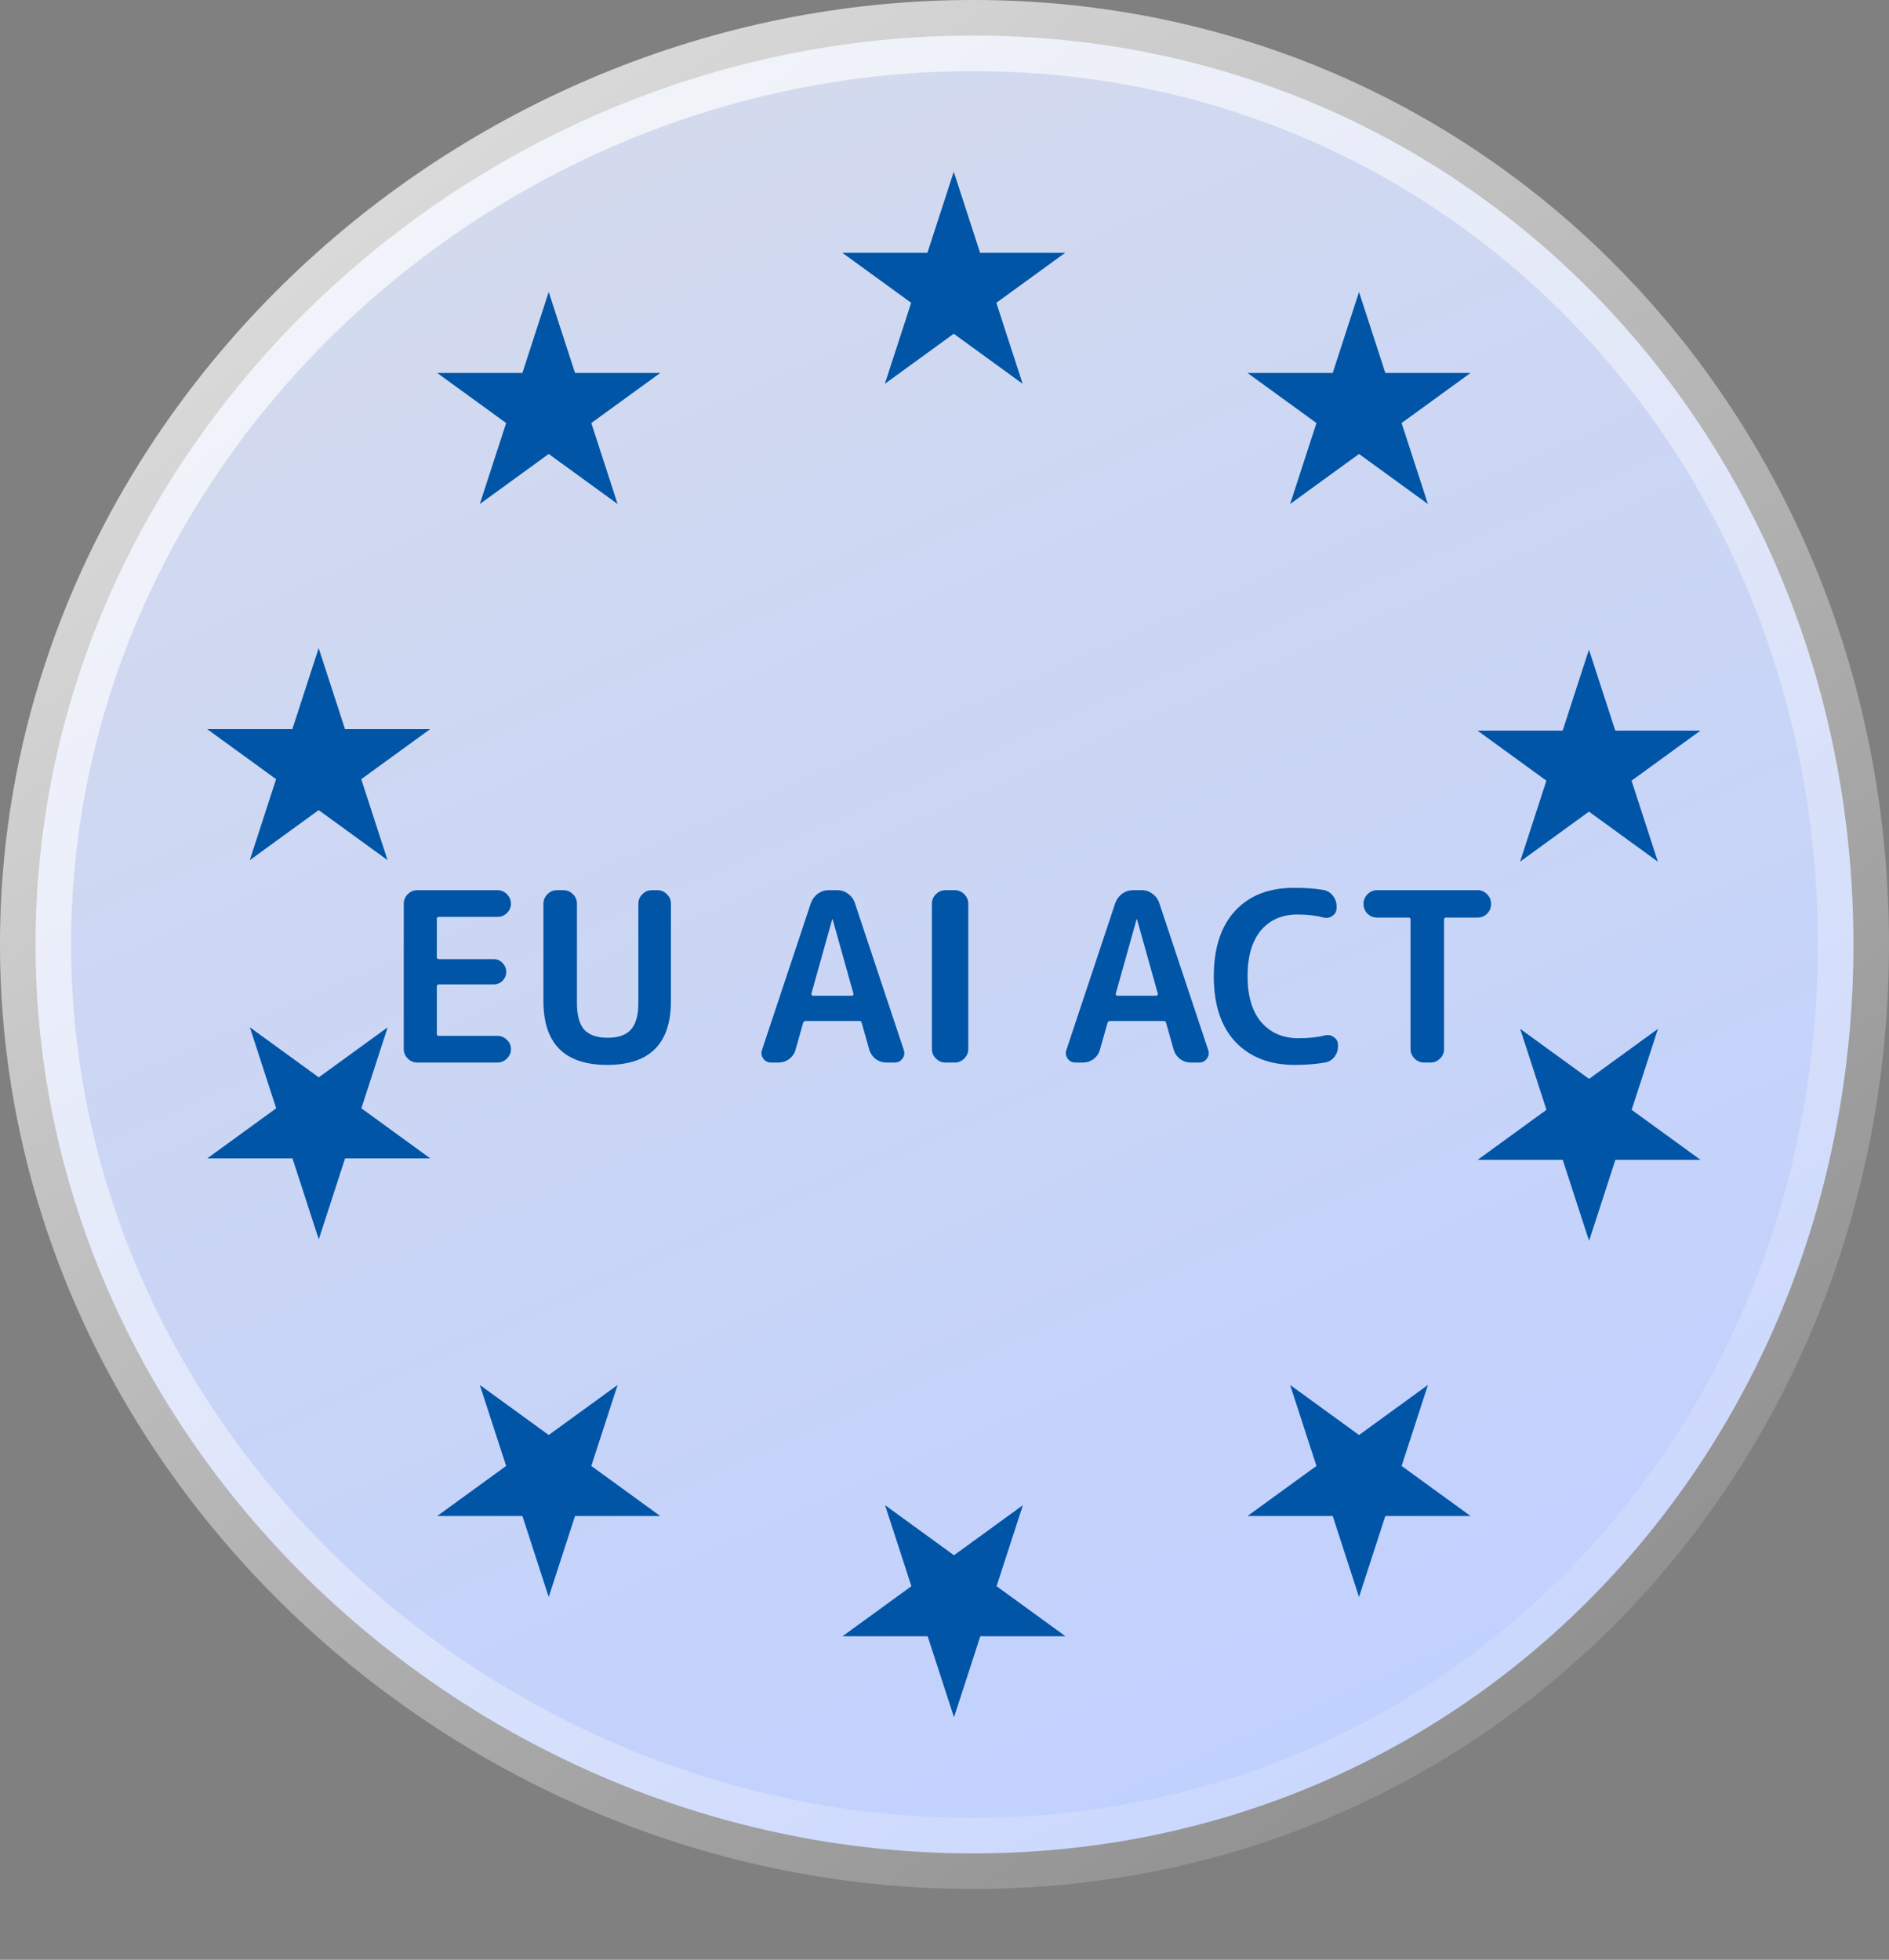
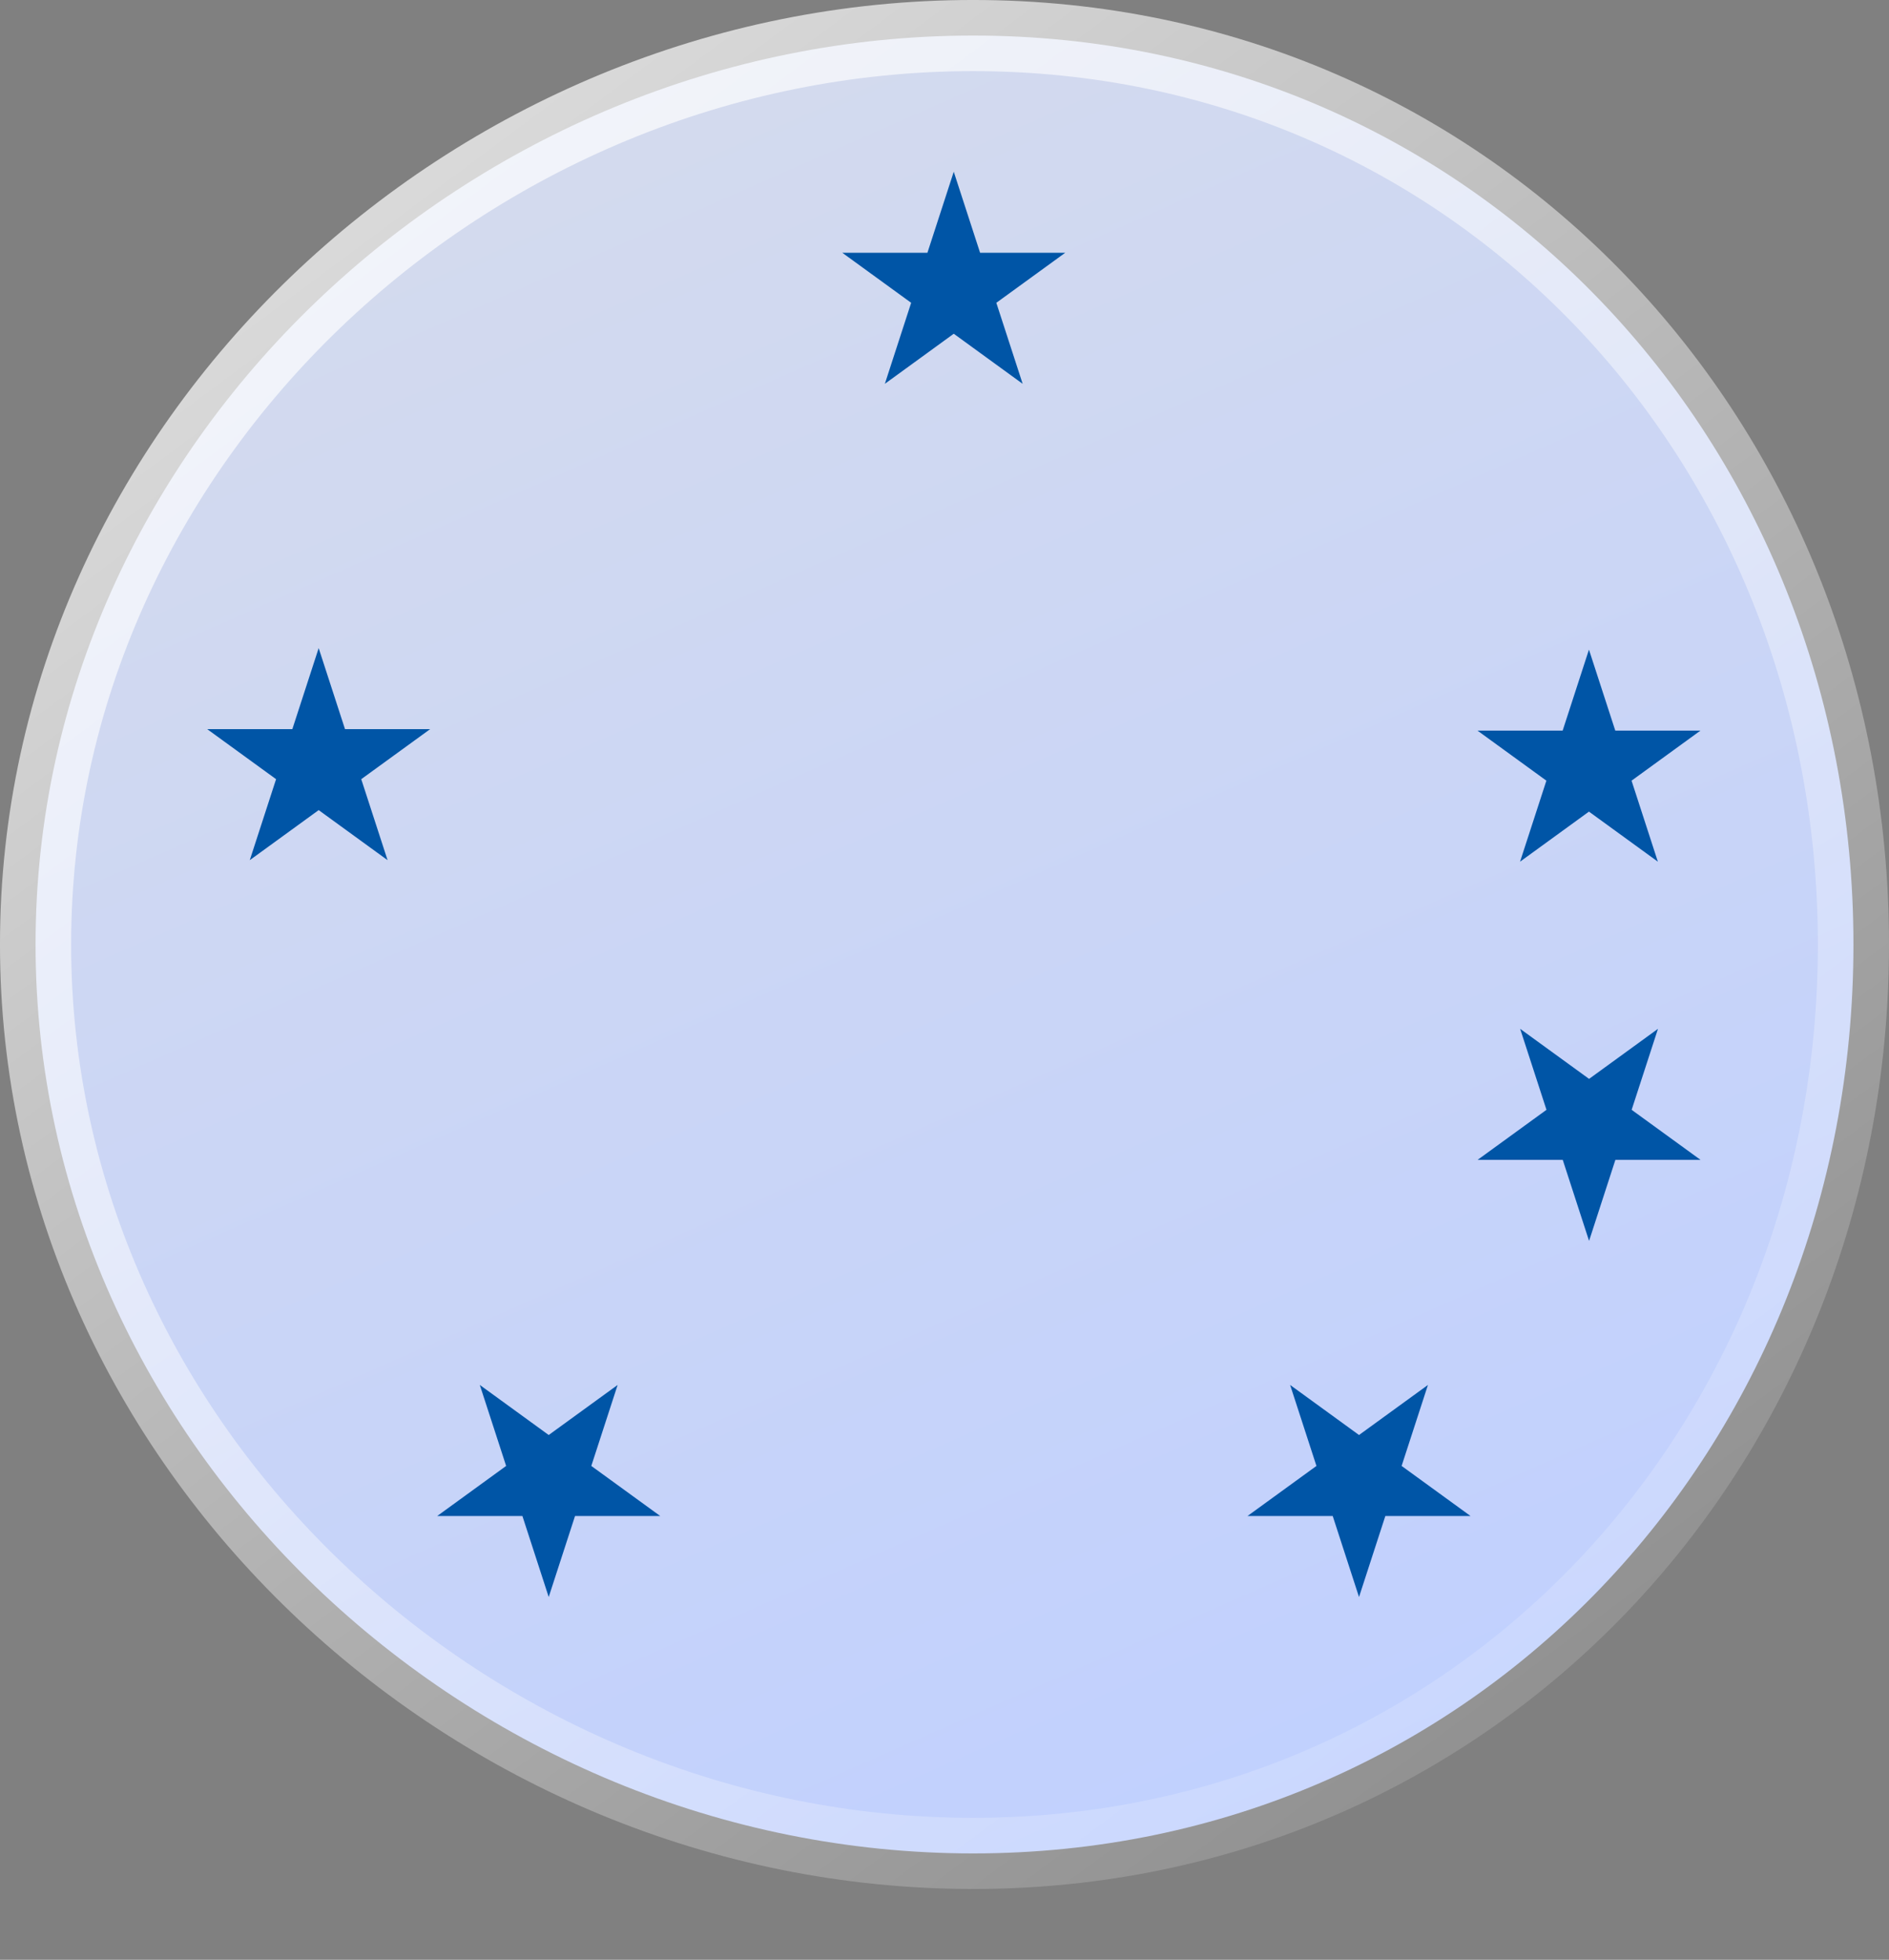
<svg xmlns="http://www.w3.org/2000/svg" width="80" height="83" viewBox="0 0 80 83" fill="none">
  <rect x="0" y="0" width="80" height="83" fill="#808080" stroke="none" />
  <path d="M41.212 1.506C62.411 1.506 78.494 18.679 78.494 40C78.494 61.321 62.411 78.494 41.212 78.494C19.894 78.494 1.506 61.202 1.506 40C1.506 18.798 19.894 1.506 41.212 1.506Z" fill="url(#paint0_linear_4707_8967)" stroke="url(#paint1_linear_4707_8967)" stroke-width="3.013" />
-   <path d="M17.669 45C17.515 45 17.382 44.943 17.269 44.83C17.155 44.717 17.099 44.583 17.099 44.43V38.27C17.099 38.117 17.155 37.983 17.269 37.87C17.382 37.757 17.515 37.7 17.669 37.7H21.069C21.222 37.7 21.355 37.757 21.469 37.87C21.582 37.983 21.639 38.117 21.639 38.27C21.639 38.423 21.582 38.557 21.469 38.67C21.355 38.777 21.222 38.83 21.069 38.83H18.589C18.529 38.83 18.499 38.86 18.499 38.92V40.53C18.499 40.59 18.529 40.62 18.589 40.62H20.899C21.052 40.62 21.179 40.673 21.279 40.78C21.385 40.887 21.439 41.013 21.439 41.16C21.439 41.307 21.385 41.433 21.279 41.54C21.179 41.64 21.052 41.69 20.899 41.69H18.589C18.529 41.69 18.499 41.72 18.499 41.78V43.78C18.499 43.84 18.529 43.87 18.589 43.87H21.069C21.222 43.87 21.355 43.927 21.469 44.04C21.582 44.147 21.639 44.277 21.639 44.43C21.639 44.583 21.582 44.717 21.469 44.83C21.355 44.943 21.222 45 21.069 45H17.669ZM28.414 42.4C28.414 44.2 27.514 45.1 25.714 45.1C23.914 45.1 23.014 44.2 23.014 42.4V38.27C23.014 38.117 23.071 37.983 23.184 37.87C23.298 37.757 23.431 37.7 23.584 37.7H23.864C24.018 37.7 24.151 37.757 24.264 37.87C24.378 37.983 24.434 38.117 24.434 38.27V42.48C24.434 43 24.538 43.377 24.744 43.61C24.958 43.837 25.288 43.95 25.734 43.95C26.181 43.95 26.508 43.837 26.714 43.61C26.928 43.377 27.034 43 27.034 42.48V38.27C27.034 38.117 27.091 37.983 27.204 37.87C27.318 37.757 27.451 37.7 27.604 37.7H27.844C27.998 37.7 28.131 37.757 28.244 37.87C28.358 37.983 28.414 38.117 28.414 38.27V42.4ZM35.243 38.94L34.363 42.08C34.357 42.1 34.36 42.12 34.373 42.14C34.387 42.16 34.403 42.17 34.423 42.17H36.083C36.103 42.17 36.12 42.16 36.133 42.14C36.147 42.12 36.15 42.1 36.143 42.08L35.263 38.94C35.263 38.933 35.26 38.93 35.253 38.93C35.247 38.93 35.243 38.933 35.243 38.94ZM32.653 45C32.513 45 32.403 44.943 32.323 44.83C32.243 44.717 32.227 44.593 32.273 44.46L34.343 38.24C34.403 38.08 34.5 37.95 34.633 37.85C34.773 37.75 34.927 37.7 35.093 37.7H35.453C35.627 37.7 35.78 37.75 35.913 37.85C36.053 37.95 36.15 38.08 36.203 38.24L38.273 44.46C38.32 44.593 38.303 44.717 38.223 44.83C38.143 44.943 38.033 45 37.893 45H37.533C37.373 45 37.223 44.95 37.083 44.85C36.95 44.743 36.86 44.61 36.813 44.45L36.493 43.32C36.487 43.267 36.45 43.24 36.383 43.24H34.123C34.063 43.24 34.027 43.267 34.013 43.32L33.693 44.45C33.653 44.61 33.563 44.743 33.423 44.85C33.29 44.95 33.14 45 32.973 45H32.653ZM40.037 45C39.883 45 39.75 44.943 39.637 44.83C39.523 44.717 39.467 44.583 39.467 44.43V38.27C39.467 38.117 39.523 37.983 39.637 37.87C39.75 37.757 39.883 37.7 40.037 37.7H40.437C40.59 37.7 40.723 37.757 40.837 37.87C40.95 37.983 41.007 38.117 41.007 38.27V44.43C41.007 44.583 40.95 44.717 40.837 44.83C40.723 44.943 40.59 45 40.437 45H40.037ZM48.134 38.94L47.254 42.08C47.247 42.1 47.251 42.12 47.264 42.14C47.277 42.16 47.294 42.17 47.314 42.17H48.974C48.994 42.17 49.011 42.16 49.024 42.14C49.037 42.12 49.041 42.1 49.034 42.08L48.154 38.94C48.154 38.933 48.151 38.93 48.144 38.93C48.137 38.93 48.134 38.933 48.134 38.94ZM45.544 45C45.404 45 45.294 44.943 45.214 44.83C45.134 44.717 45.117 44.593 45.164 44.46L47.234 38.24C47.294 38.08 47.391 37.95 47.524 37.85C47.664 37.75 47.817 37.7 47.984 37.7H48.344C48.517 37.7 48.671 37.75 48.804 37.85C48.944 37.95 49.041 38.08 49.094 38.24L51.164 44.46C51.211 44.593 51.194 44.717 51.114 44.83C51.034 44.943 50.924 45 50.784 45H50.424C50.264 45 50.114 44.95 49.974 44.85C49.841 44.743 49.751 44.61 49.704 44.45L49.384 43.32C49.377 43.267 49.341 43.24 49.274 43.24H47.014C46.954 43.24 46.917 43.267 46.904 43.32L46.584 44.45C46.544 44.61 46.454 44.743 46.314 44.85C46.181 44.95 46.031 45 45.864 45H45.544ZM54.834 45.1C53.781 45.1 52.944 44.777 52.325 44.13C51.711 43.477 51.404 42.55 51.404 41.35C51.404 40.163 51.701 39.243 52.294 38.59C52.895 37.93 53.731 37.6 54.804 37.6C55.298 37.6 55.711 37.63 56.044 37.69C56.205 37.717 56.338 37.797 56.444 37.93C56.551 38.063 56.605 38.213 56.605 38.38V38.46C56.605 38.6 56.544 38.71 56.425 38.79C56.311 38.87 56.188 38.893 56.054 38.86C55.728 38.773 55.361 38.73 54.955 38.73C54.294 38.73 53.775 38.957 53.395 39.41C53.021 39.863 52.834 40.51 52.834 41.35C52.834 42.183 53.028 42.83 53.414 43.29C53.808 43.743 54.331 43.97 54.984 43.97C55.425 43.97 55.801 43.93 56.114 43.85C56.248 43.817 56.371 43.84 56.484 43.92C56.605 44 56.664 44.11 56.664 44.25V44.32C56.664 44.487 56.611 44.637 56.505 44.77C56.404 44.897 56.271 44.973 56.105 45C55.724 45.067 55.301 45.1 54.834 45.1ZM58.317 38.86C58.164 38.86 58.03 38.807 57.917 38.7C57.804 38.587 57.747 38.453 57.747 38.3V38.27C57.747 38.117 57.804 37.983 57.917 37.87C58.03 37.757 58.164 37.7 58.317 37.7H62.577C62.73 37.7 62.864 37.757 62.977 37.87C63.09 37.983 63.147 38.117 63.147 38.27V38.3C63.147 38.453 63.09 38.587 62.977 38.7C62.864 38.807 62.73 38.86 62.577 38.86H61.237C61.184 38.86 61.157 38.89 61.157 38.95V44.43C61.157 44.583 61.1 44.717 60.987 44.83C60.874 44.943 60.74 45 60.587 45H60.307C60.154 45 60.02 44.943 59.907 44.83C59.794 44.717 59.737 44.583 59.737 44.43V38.95C59.737 38.89 59.71 38.86 59.657 38.86H58.317Z" fill="#0055A6" />
  <path d="M40.392 7.273L41.507 10.704H45.114L42.195 12.824L43.31 16.255L40.392 14.134L37.474 16.255L38.588 12.824L35.67 10.704H39.277L40.392 7.273Z" fill="#0055A6" />
-   <path d="M23.238 12.365L24.353 15.796H27.96L25.042 17.916L26.156 21.346L23.238 19.226L20.32 21.346L21.435 17.916L18.516 15.796H22.123L23.238 12.365Z" fill="#0055A6" />
-   <path d="M57.555 12.365L58.67 15.796H62.277L59.358 17.916L60.473 21.346L57.555 19.226L54.637 21.346L55.752 17.916L52.833 15.796H56.44L57.555 12.365Z" fill="#0055A6" />
  <path d="M67.293 27.512L68.408 30.942H72.015L69.097 33.062L70.211 36.493L67.293 34.373L64.375 36.493L65.49 33.062L62.572 30.942H66.179L67.293 27.512Z" fill="#0055A6" />
  <path d="M13.496 27.448L14.611 30.879H18.218L15.299 32.999L16.414 36.429L13.496 34.309L10.578 36.429L11.692 32.999L8.774 30.879H12.381L13.496 27.448Z" fill="#0055A6" />
-   <path d="M40.402 72.728L39.287 69.297H35.68L38.598 67.177L37.483 63.746L40.402 65.867L43.32 63.746L42.205 67.177L45.123 69.297H41.516L40.402 72.728Z" fill="#0055A6" />
-   <path d="M57.555 67.635L56.441 64.204H52.834L55.752 62.084L54.637 58.654L57.555 60.774L60.474 58.654L59.359 62.084L62.277 64.204H58.67L57.555 67.635Z" fill="#0055A6" />
+   <path d="M57.555 67.635L56.441 64.204H52.834L55.752 62.084L54.637 58.654L57.555 60.774L60.474 58.654L59.359 62.084L62.277 64.204H58.67L57.555 67.635" fill="#0055A6" />
  <path d="M23.238 67.635L22.124 64.204H18.517L21.435 62.084L20.32 58.654L23.238 60.774L26.157 58.654L25.042 62.084L27.96 64.204H24.353L23.238 67.635Z" fill="#0055A6" />
-   <path d="M13.5 52.488L12.386 49.058H8.779L11.697 46.938L10.582 43.507L13.5 45.627L16.418 43.507L15.304 46.938L18.222 49.058H14.615L13.5 52.488Z" fill="#0055A6" />
  <path d="M67.298 52.553L66.183 49.122H62.576L65.494 47.002L64.379 43.572L67.298 45.692L70.216 43.572L69.101 47.002L72.019 49.122H68.412L67.298 52.553Z" fill="#0055A6" />
  <defs>
    <linearGradient id="paint0_linear_4707_8967" x1="40" y1="-2.02064e-06" x2="71.773" y2="72.057" gradientUnits="userSpaceOnUse">
      <stop stop-color="#D3DAEE" />
      <stop offset="1" stop-color="#C0D0FF" />
    </linearGradient>
    <linearGradient id="paint1_linear_4707_8967" x1="15.5" y1="2.461" x2="68.913" y2="74.145" gradientUnits="userSpaceOnUse">
      <stop stop-color="white" stop-opacity="0.74" />
      <stop offset="1" stop-color="white" stop-opacity="0.11" />
    </linearGradient>
  </defs>
</svg>